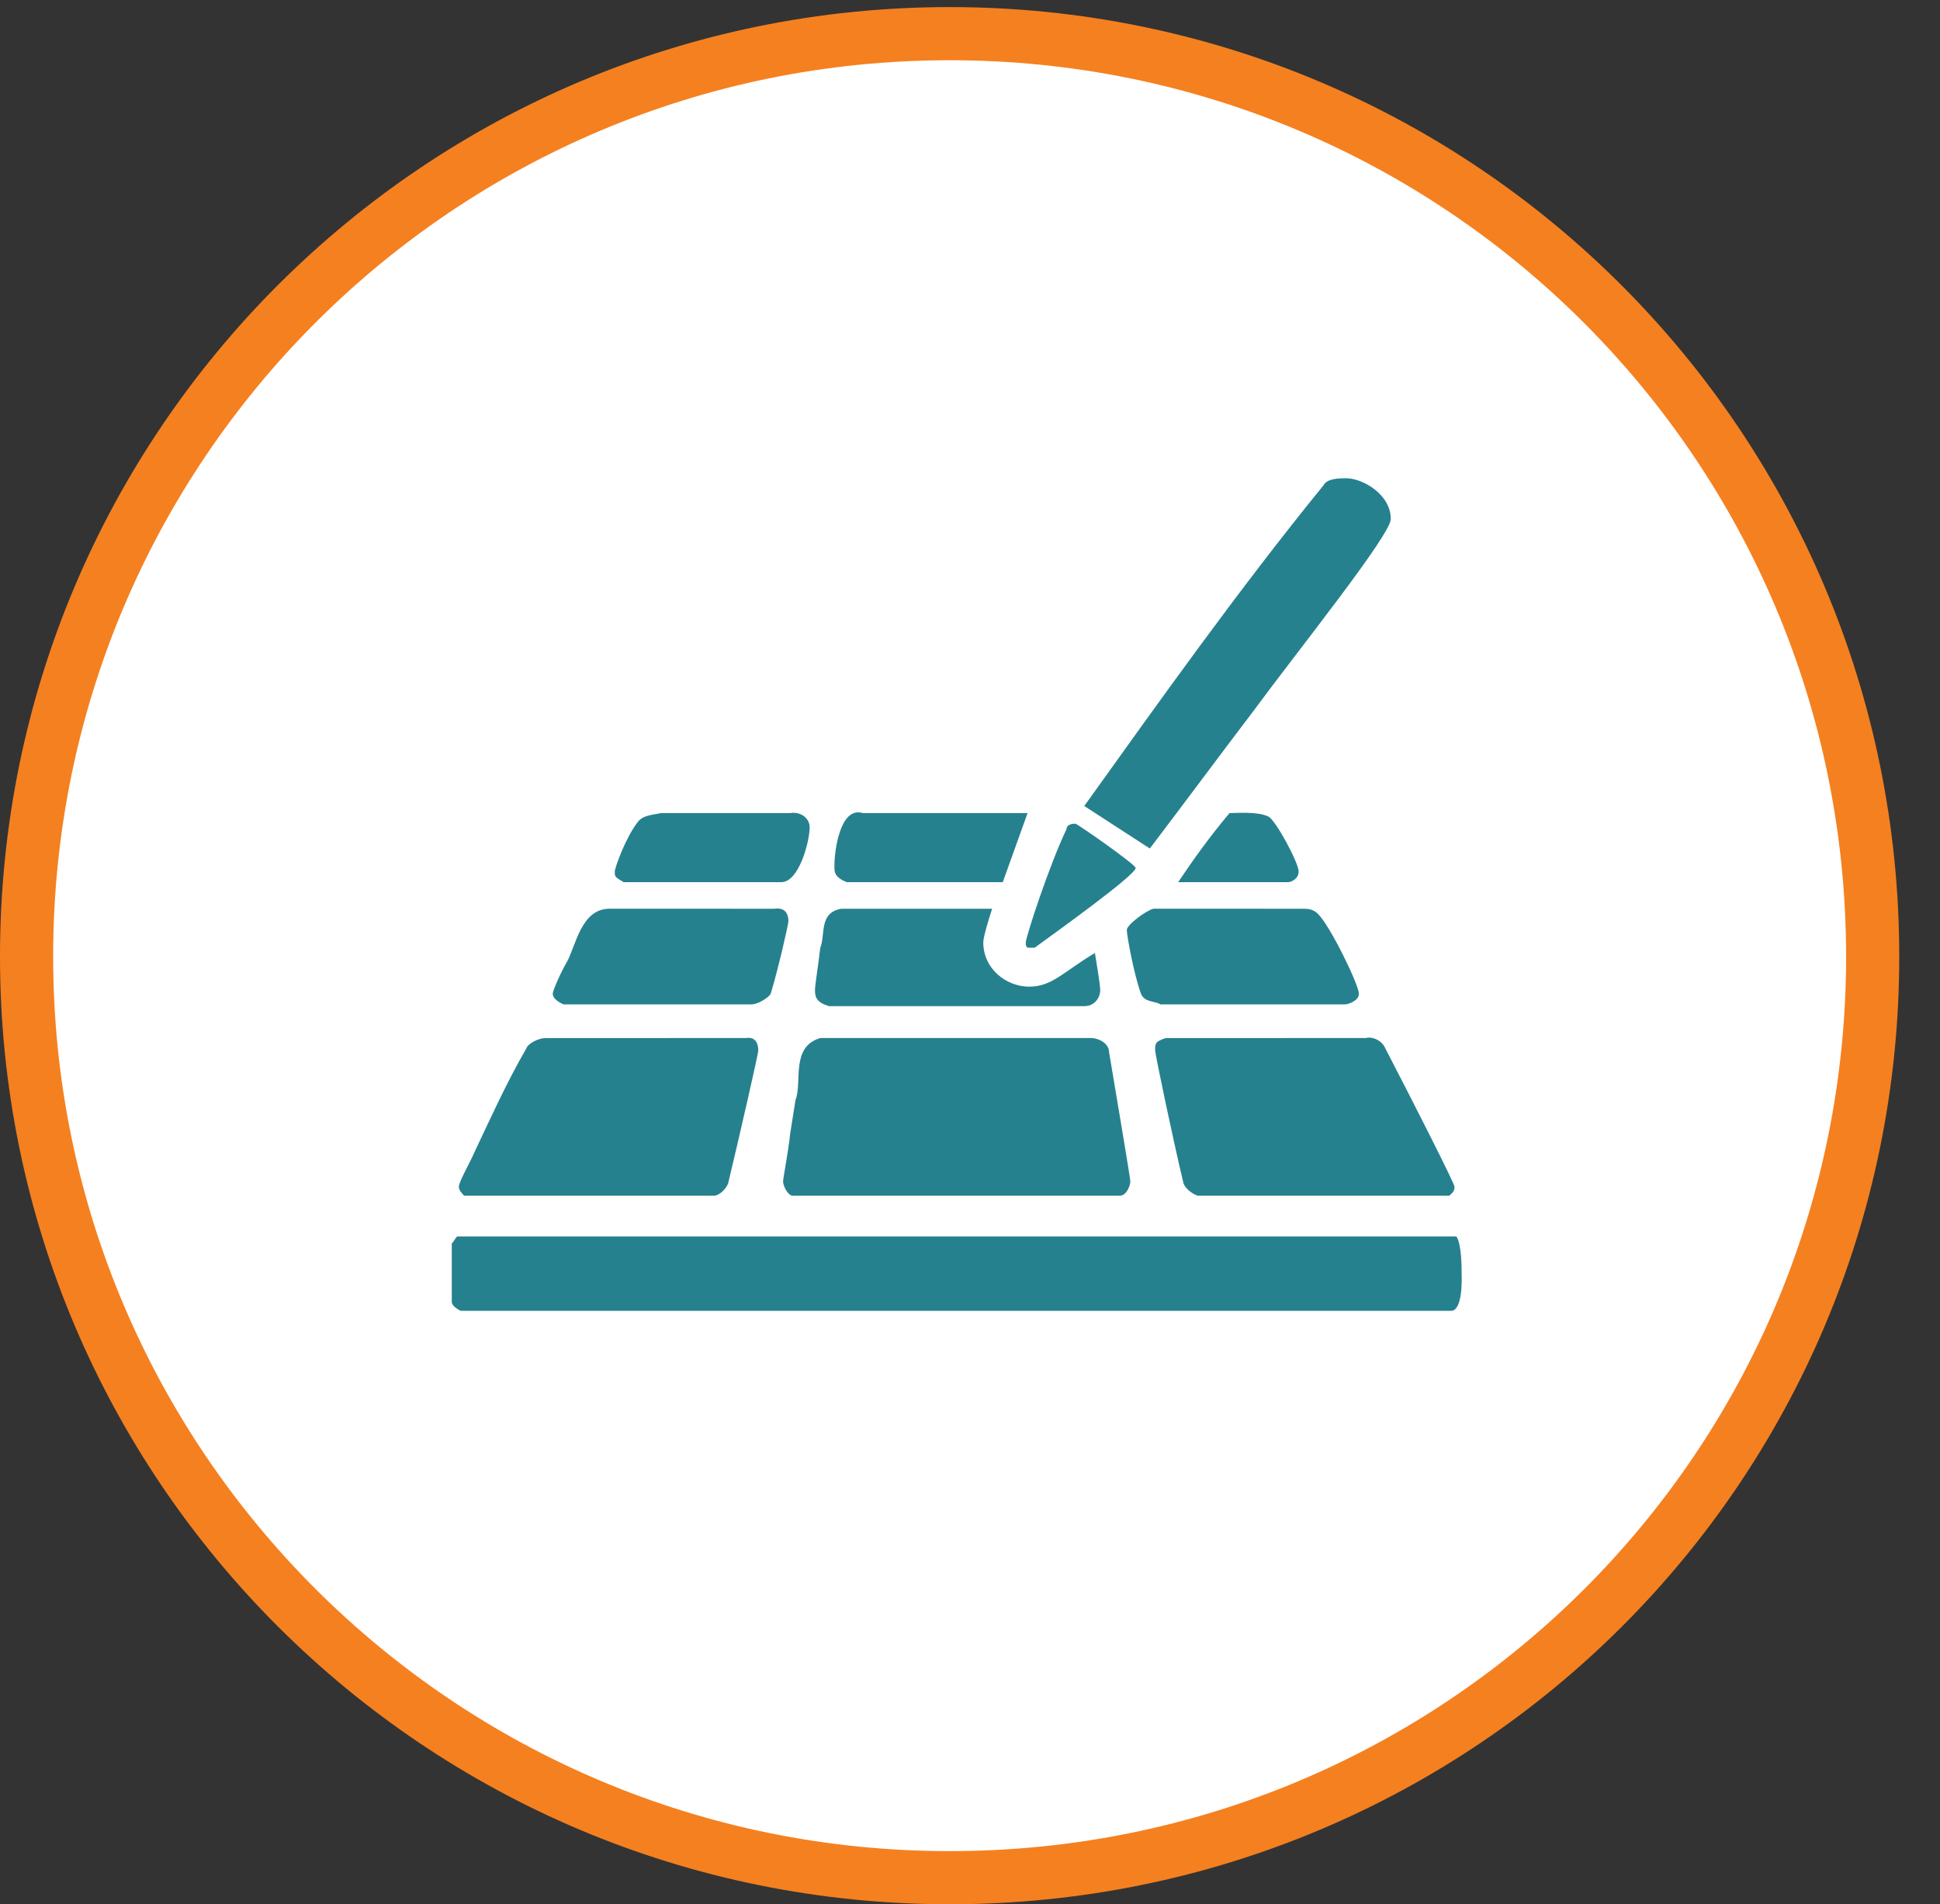
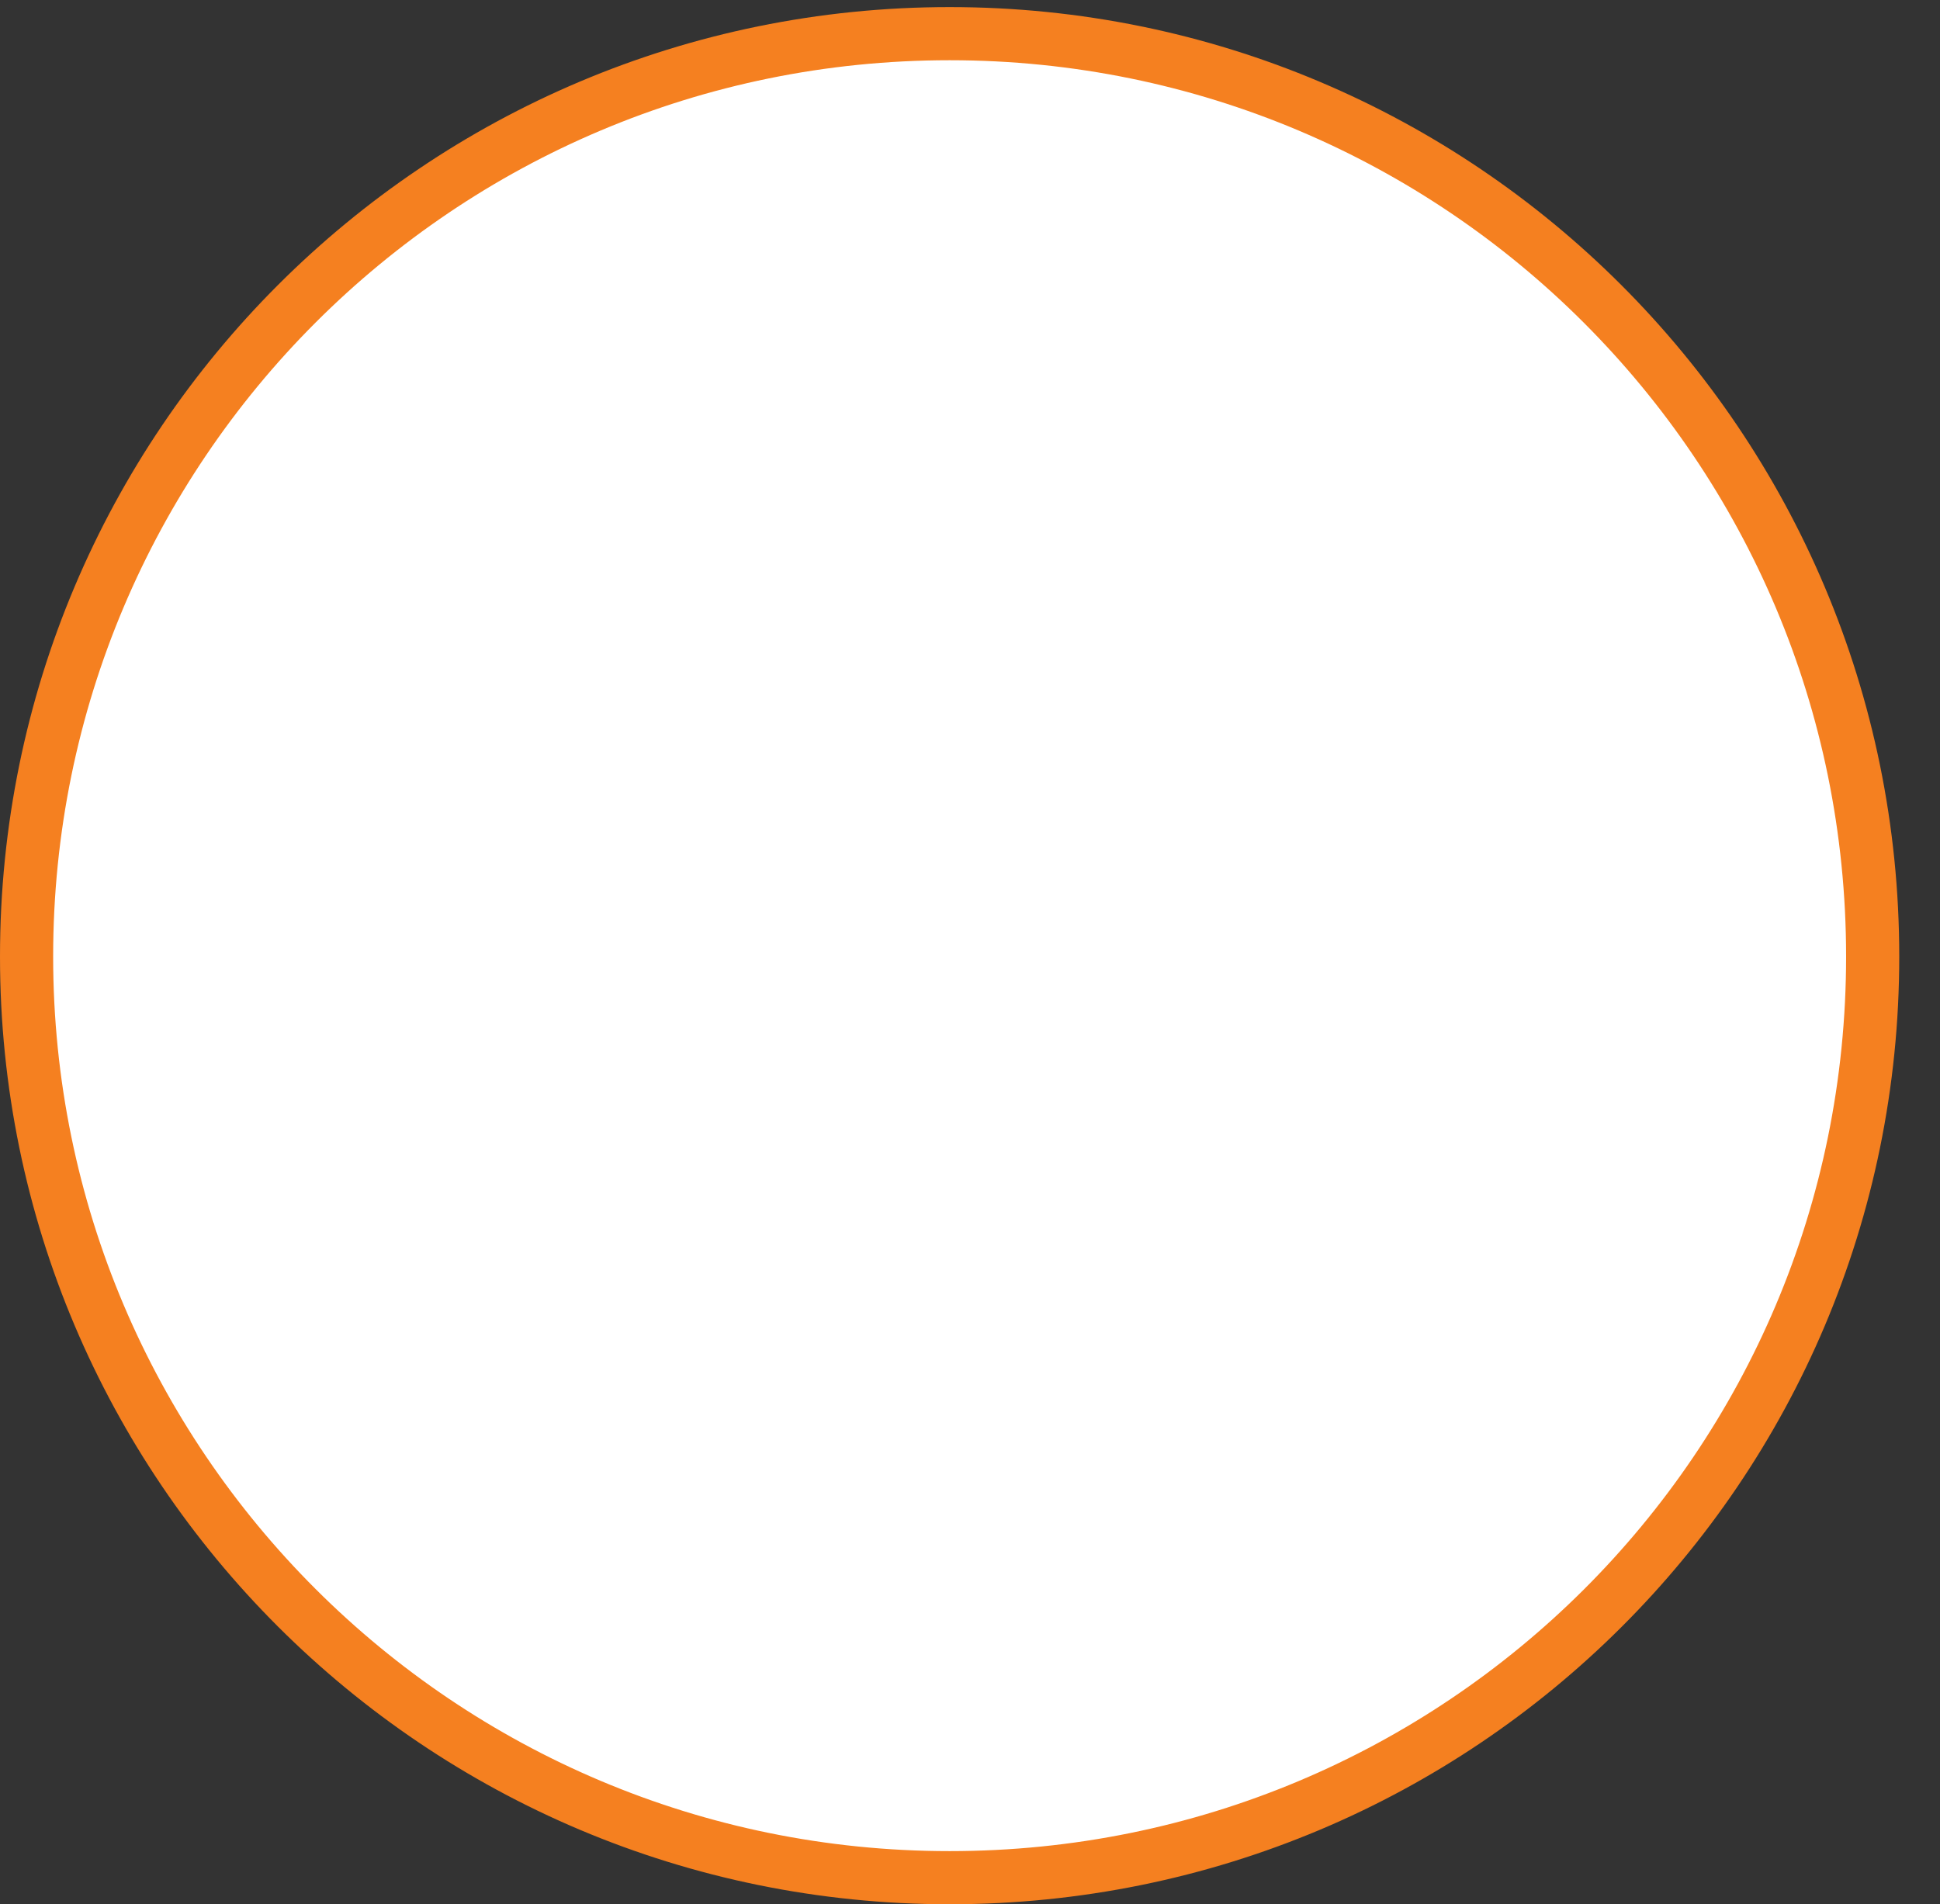
<svg xmlns="http://www.w3.org/2000/svg" version="1.1" id="Layer_1" x="0px" y="0px" width="109.5px" height="107.5px" viewBox="0 0 109.5 107.5" enable-background="new 0 0 109.5 107.5" xml:space="preserve">
  <rect x="0" y="0" width="109.5" height="107.5" fill="#333333" stroke="none" />
  <g>
    <path fill-rule="evenodd" clip-rule="evenodd" fill="#FFFFFF" stroke="#F58020" stroke-width="3" stroke-linecap="round" stroke-linejoin="round" stroke-miterlimit="10" d="   M1.5,54c0-28.8,23.3-52.1,52.1-52.1c28.8,0,52.1,23.3,52.1,52.1s-23.3,52-52.1,52C24.8,106,1.5,82.7,1.5,54z" />
-     <path fill-rule="evenodd" clip-rule="evenodd" fill="#26818E" d="M82.2,69.8c0.3,0.4,0.3,1.8,0.3,2.1c0,0.1,0.1,2.1-0.6,2.1H26   c-0.2-0.1-0.5-0.3-0.5-0.5v-3.3c0.1-0.1,0.2-0.3,0.3-0.4H82.2z M77.1,58.6c0.3-0.1,0.9,0.1,1.1,0.6c1.3,2.5,3.9,7.6,3.9,7.8   c0,0.3-0.2,0.4-0.3,0.5H67.6c-0.3-0.1-0.7-0.4-0.8-0.7c-0.6-2.5-1.6-7.3-1.6-7.5c0-0.4,0-0.5,0.6-0.7H77.1z M61.6,58.6   c0.4,0,1,0.3,1,0.8c0.4,2.4,1.2,7.1,1.2,7.3c0,0.2-0.2,0.8-0.6,0.8H44.7c-0.3-0.1-0.5-0.6-0.5-0.8c0-0.2,0.3-1.7,0.4-2.7   c0.1-0.6,0.2-1.3,0.3-1.9c0.4-1-0.3-3,1.4-3.5H61.6z M42.1,58.6c0.6-0.1,0.7,0.4,0.7,0.7c0,0.2-1.1,5-1.7,7.5   c-0.1,0.3-0.5,0.7-0.8,0.7H26.2c-0.1-0.1-0.3-0.3-0.3-0.5c0-0.3,0.6-1.3,0.9-2c0.9-1.9,1.8-3.9,2.9-5.8c0.1-0.3,0.7-0.6,1.1-0.6   H42.1z M73.5,51.3c0.3,0,0.6,0,0.9,0.3c0.7,0.7,2.3,4,2.3,4.5c0,0.4-0.6,0.6-0.8,0.6H65.5c-0.3-0.2-0.9-0.1-1.1-0.6   c-0.4-1.1-0.8-3.3-0.8-3.6c0-0.3,1.1-1.1,1.5-1.2H73.5z M56,51.3c-0.2,0.6-0.5,1.6-0.5,1.9c0,1.5,1.3,2.5,2.6,2.5   c1.3,0,2-0.9,3.7-1.9c0.1,0.6,0.3,1.8,0.3,2.1c0,0.4-0.3,0.9-0.9,0.9H46.8c-0.7-0.2-0.8-0.5-0.8-0.9c0-0.3,0.2-1.5,0.3-2.4   c0.3-0.7-0.1-2,1.2-2.2H56z M43.7,51.3c0.7-0.1,0.8,0.4,0.8,0.7c0,0.2-0.6,2.8-1,4.1c-0.1,0.2-0.7,0.6-1.1,0.6H31.8   c-0.2-0.1-0.6-0.3-0.6-0.6c0-0.2,0.5-1.3,0.8-1.8c0.5-0.9,0.8-3,2.4-3H43.7z M64.1,49c0,0.4-4.6,3.7-5.7,4.5H58   c-0.1-0.1-0.1-0.1-0.1-0.3c0-0.3,1.3-4.3,2.3-6.4c0-0.2,0.2-0.3,0.5-0.3C60.8,46.5,64.1,48.8,64.1,49z M71.6,46.1   c0.4,0.2,1.7,2.6,1.7,3.1c0,0.4-0.4,0.6-0.6,0.6h-6.2c0.8-1.2,1.8-2.6,2.9-3.9C69.8,45.9,71,45.8,71.6,46.1z M58,45.9l-1.4,3.9   h-8.8c-0.8-0.3-0.7-0.7-0.7-1c0-0.7,0.3-3.3,1.6-2.9H58z M44.6,45.9c0.6-0.1,1.1,0.3,1.1,0.8c0,0.8-0.6,3.1-1.6,3.1h-8.9   c-0.5-0.3-0.5-0.3-0.5-0.6c0-0.2,0.6-1.9,1.3-2.8c0.3-0.4,0.9-0.4,1.3-0.5H44.6z M78.5,29.3c0,0.9-5.3,7.5-7.8,10.9   c-1.9,2.5-3.9,5.2-5.8,7.7l-3.7-2.4c4.3-6,8.7-12.2,13.5-18.1C74.9,27,75.6,27,76,27C76.9,27,78.5,27.9,78.5,29.3z" />
  </g>
</svg>